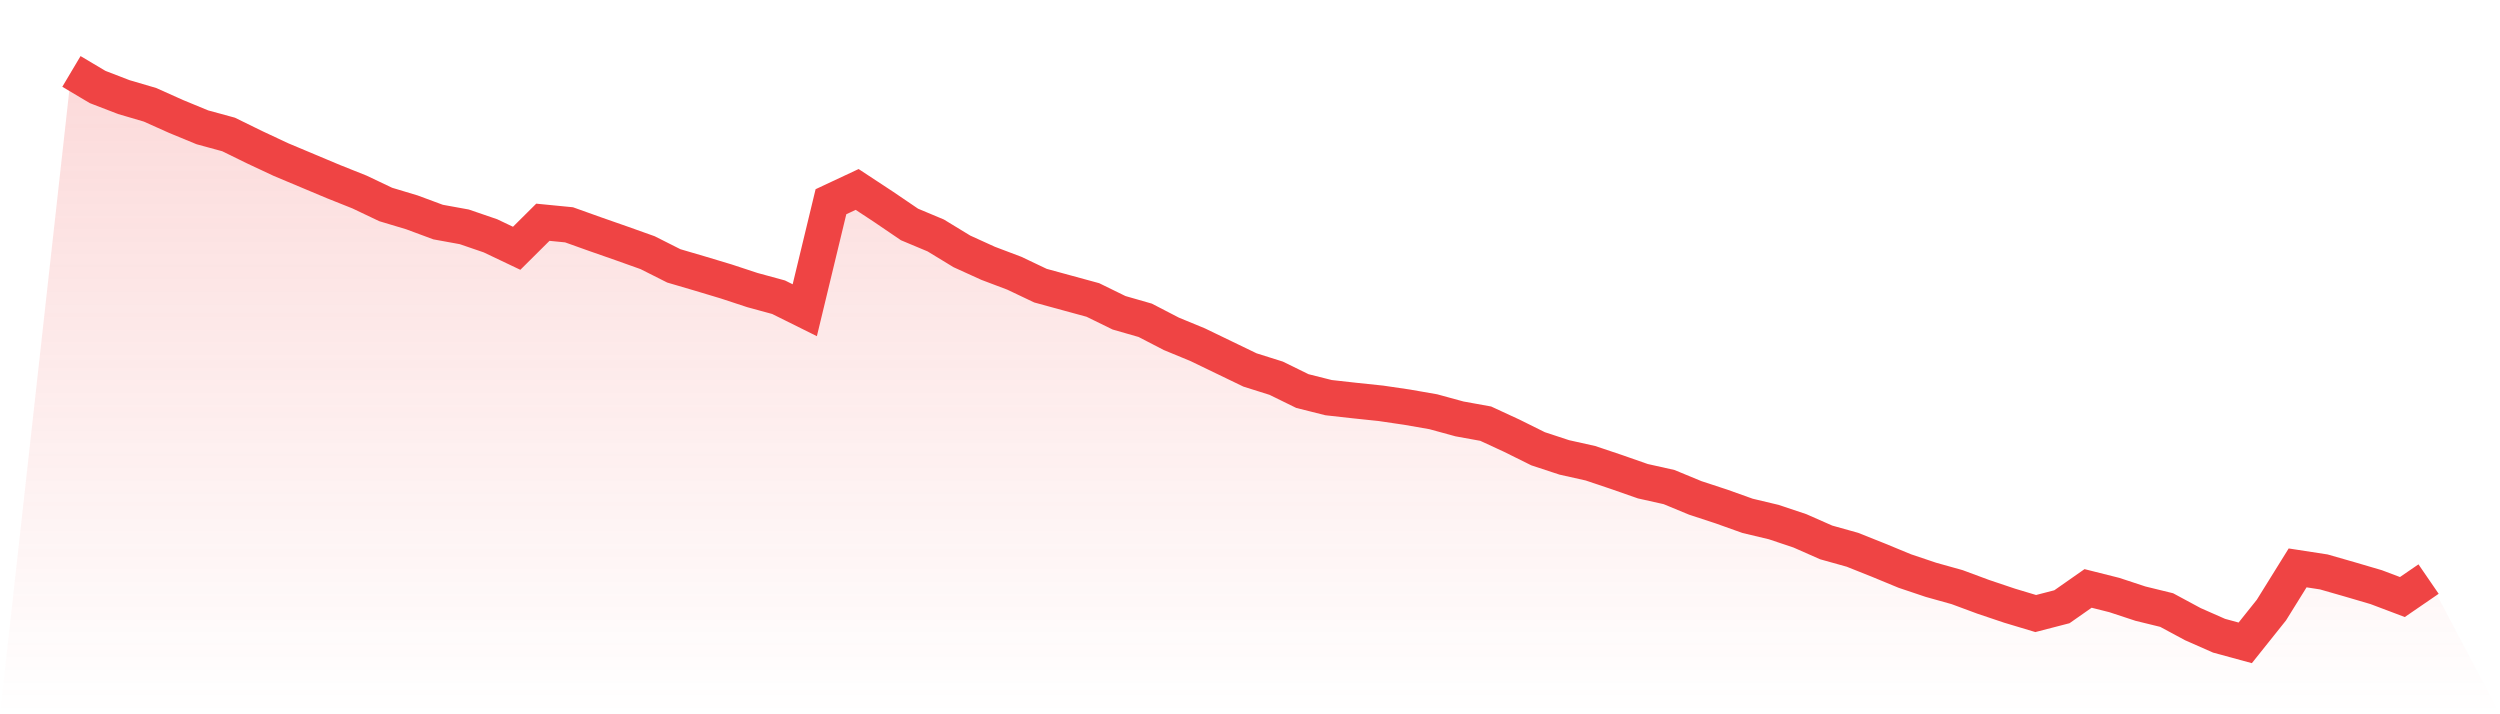
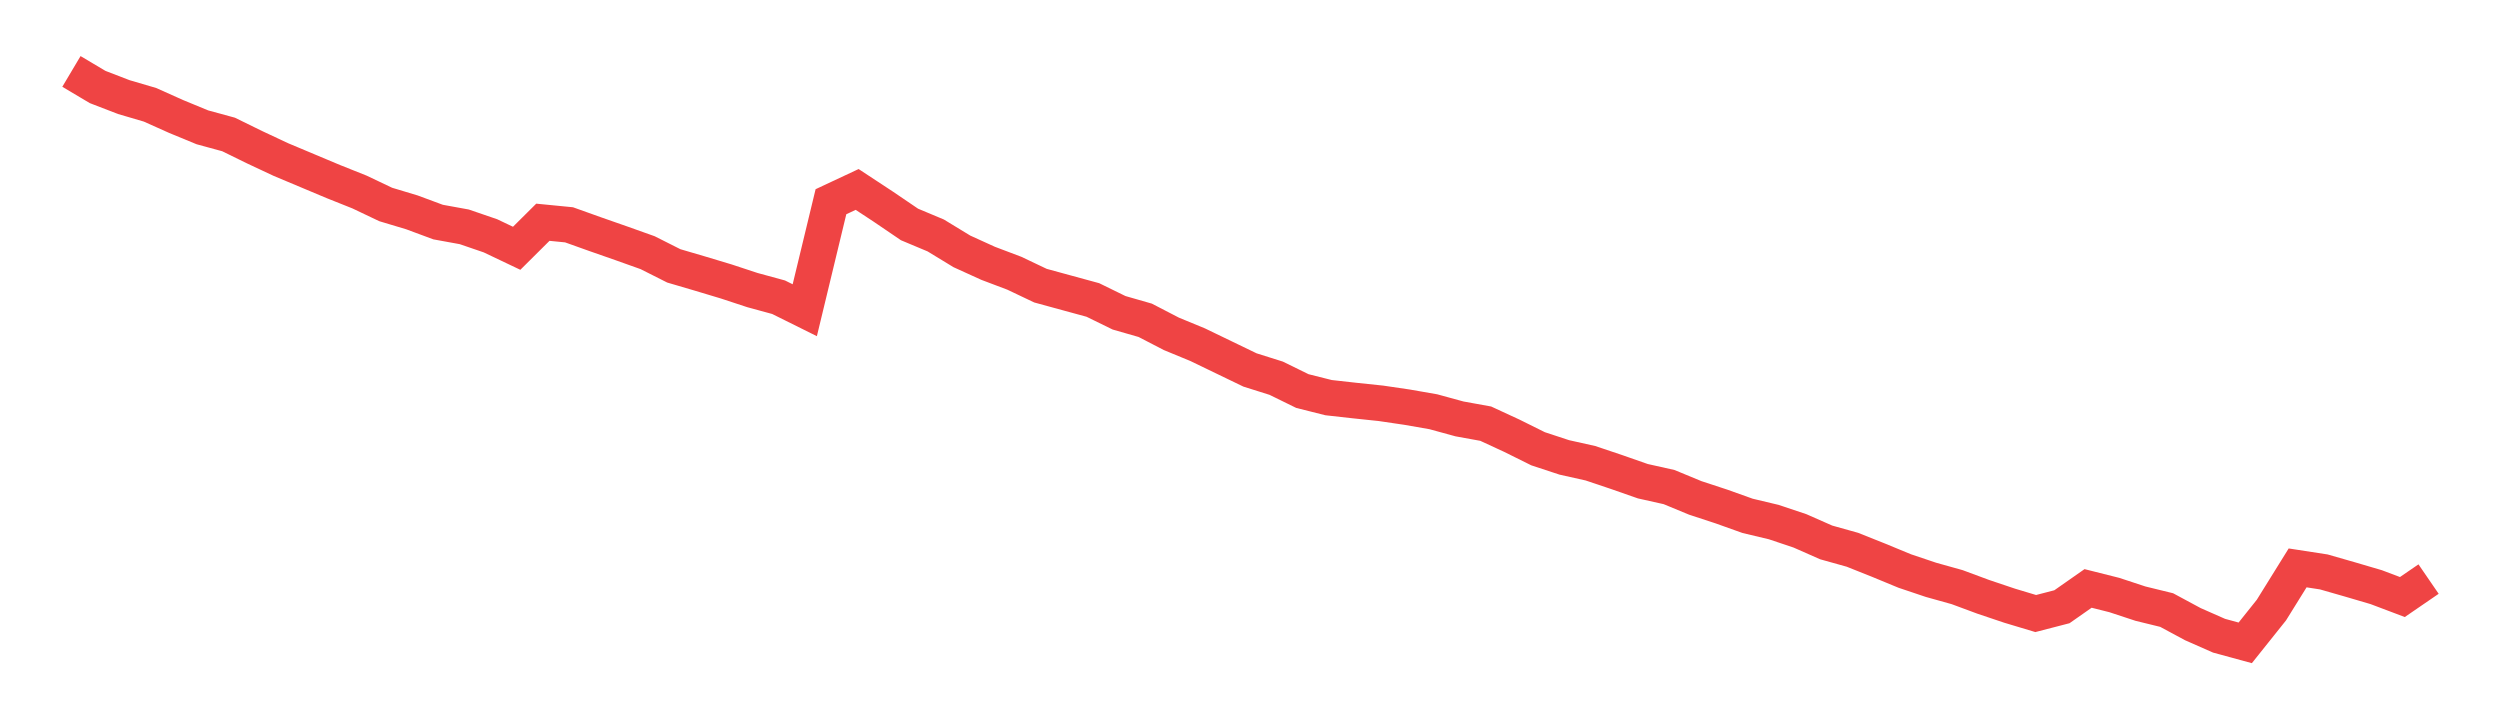
<svg xmlns="http://www.w3.org/2000/svg" viewBox="0 0 140 40">
  <defs>
    <linearGradient id="gradient" x1="0" x2="0" y1="0" y2="1">
      <stop offset="0%" stop-color="#ef4444" stop-opacity="0.2" />
      <stop offset="100%" stop-color="#ef4444" stop-opacity="0" />
    </linearGradient>
  </defs>
-   <path d="M4,4 L4,4 L5.467,4.872 L6.933,5.437 L8.4,5.868 L9.867,6.525 L11.333,7.13 L12.8,7.53 L14.267,8.249 L15.733,8.936 L17.2,9.552 L18.667,10.168 L20.133,10.753 L21.6,11.451 L23.067,11.892 L24.533,12.436 L26,12.703 L27.467,13.206 L28.933,13.904 L30.4,12.446 L31.867,12.59 L33.333,13.114 L34.8,13.627 L36.267,14.15 L37.733,14.889 L39.2,15.32 L40.667,15.761 L42.133,16.244 L43.6,16.644 L45.067,17.373 L46.533,11.297 L48,10.609 L49.467,11.574 L50.933,12.57 L52.4,13.185 L53.867,14.078 L55.333,14.745 L56.8,15.3 L58.267,15.997 L59.733,16.398 L61.2,16.798 L62.667,17.516 L64.133,17.937 L65.6,18.697 L67.067,19.302 L68.533,20.01 L70,20.718 L71.467,21.18 L72.933,21.899 L74.4,22.268 L75.867,22.432 L77.333,22.586 L78.8,22.802 L80.267,23.058 L81.733,23.459 L83.2,23.725 L84.667,24.403 L86.133,25.131 L87.6,25.614 L89.067,25.942 L90.533,26.435 L92,26.948 L93.467,27.276 L94.933,27.882 L96.4,28.364 L97.867,28.888 L99.333,29.237 L100.8,29.729 L102.267,30.376 L103.733,30.786 L105.2,31.371 L106.667,31.977 L108.133,32.47 L109.6,32.88 L111.067,33.424 L112.533,33.917 L114,34.358 L115.467,33.978 L116.933,32.952 L118.4,33.321 L119.867,33.804 L121.333,34.163 L122.8,34.953 L124.267,35.6 L125.733,36 L127.2,34.163 L128.667,31.802 L130.133,32.028 L131.6,32.449 L133.067,32.88 L134.533,33.434 L136,32.428 L140,40 L0,40 z" fill="url(#gradient)" />
  <path d="M4,4 L4,4 L5.467,4.872 L6.933,5.437 L8.4,5.868 L9.867,6.525 L11.333,7.13 L12.8,7.53 L14.267,8.249 L15.733,8.936 L17.2,9.552 L18.667,10.168 L20.133,10.753 L21.6,11.451 L23.067,11.892 L24.533,12.436 L26,12.703 L27.467,13.206 L28.933,13.904 L30.4,12.446 L31.867,12.59 L33.333,13.114 L34.8,13.627 L36.267,14.15 L37.733,14.889 L39.2,15.32 L40.667,15.761 L42.133,16.244 L43.6,16.644 L45.067,17.373 L46.533,11.297 L48,10.609 L49.467,11.574 L50.933,12.57 L52.4,13.185 L53.867,14.078 L55.333,14.745 L56.8,15.3 L58.267,15.997 L59.733,16.398 L61.2,16.798 L62.667,17.516 L64.133,17.937 L65.6,18.697 L67.067,19.302 L68.533,20.01 L70,20.718 L71.467,21.18 L72.933,21.899 L74.4,22.268 L75.867,22.432 L77.333,22.586 L78.8,22.802 L80.267,23.058 L81.733,23.459 L83.2,23.725 L84.667,24.403 L86.133,25.131 L87.6,25.614 L89.067,25.942 L90.533,26.435 L92,26.948 L93.467,27.276 L94.933,27.882 L96.4,28.364 L97.867,28.888 L99.333,29.237 L100.8,29.729 L102.267,30.376 L103.733,30.786 L105.2,31.371 L106.667,31.977 L108.133,32.47 L109.6,32.88 L111.067,33.424 L112.533,33.917 L114,34.358 L115.467,33.978 L116.933,32.952 L118.4,33.321 L119.867,33.804 L121.333,34.163 L122.8,34.953 L124.267,35.6 L125.733,36 L127.2,34.163 L128.667,31.802 L130.133,32.028 L131.6,32.449 L133.067,32.88 L134.533,33.434 L136,32.428" fill="none" stroke="#ef4444" stroke-width="2" />
</svg>